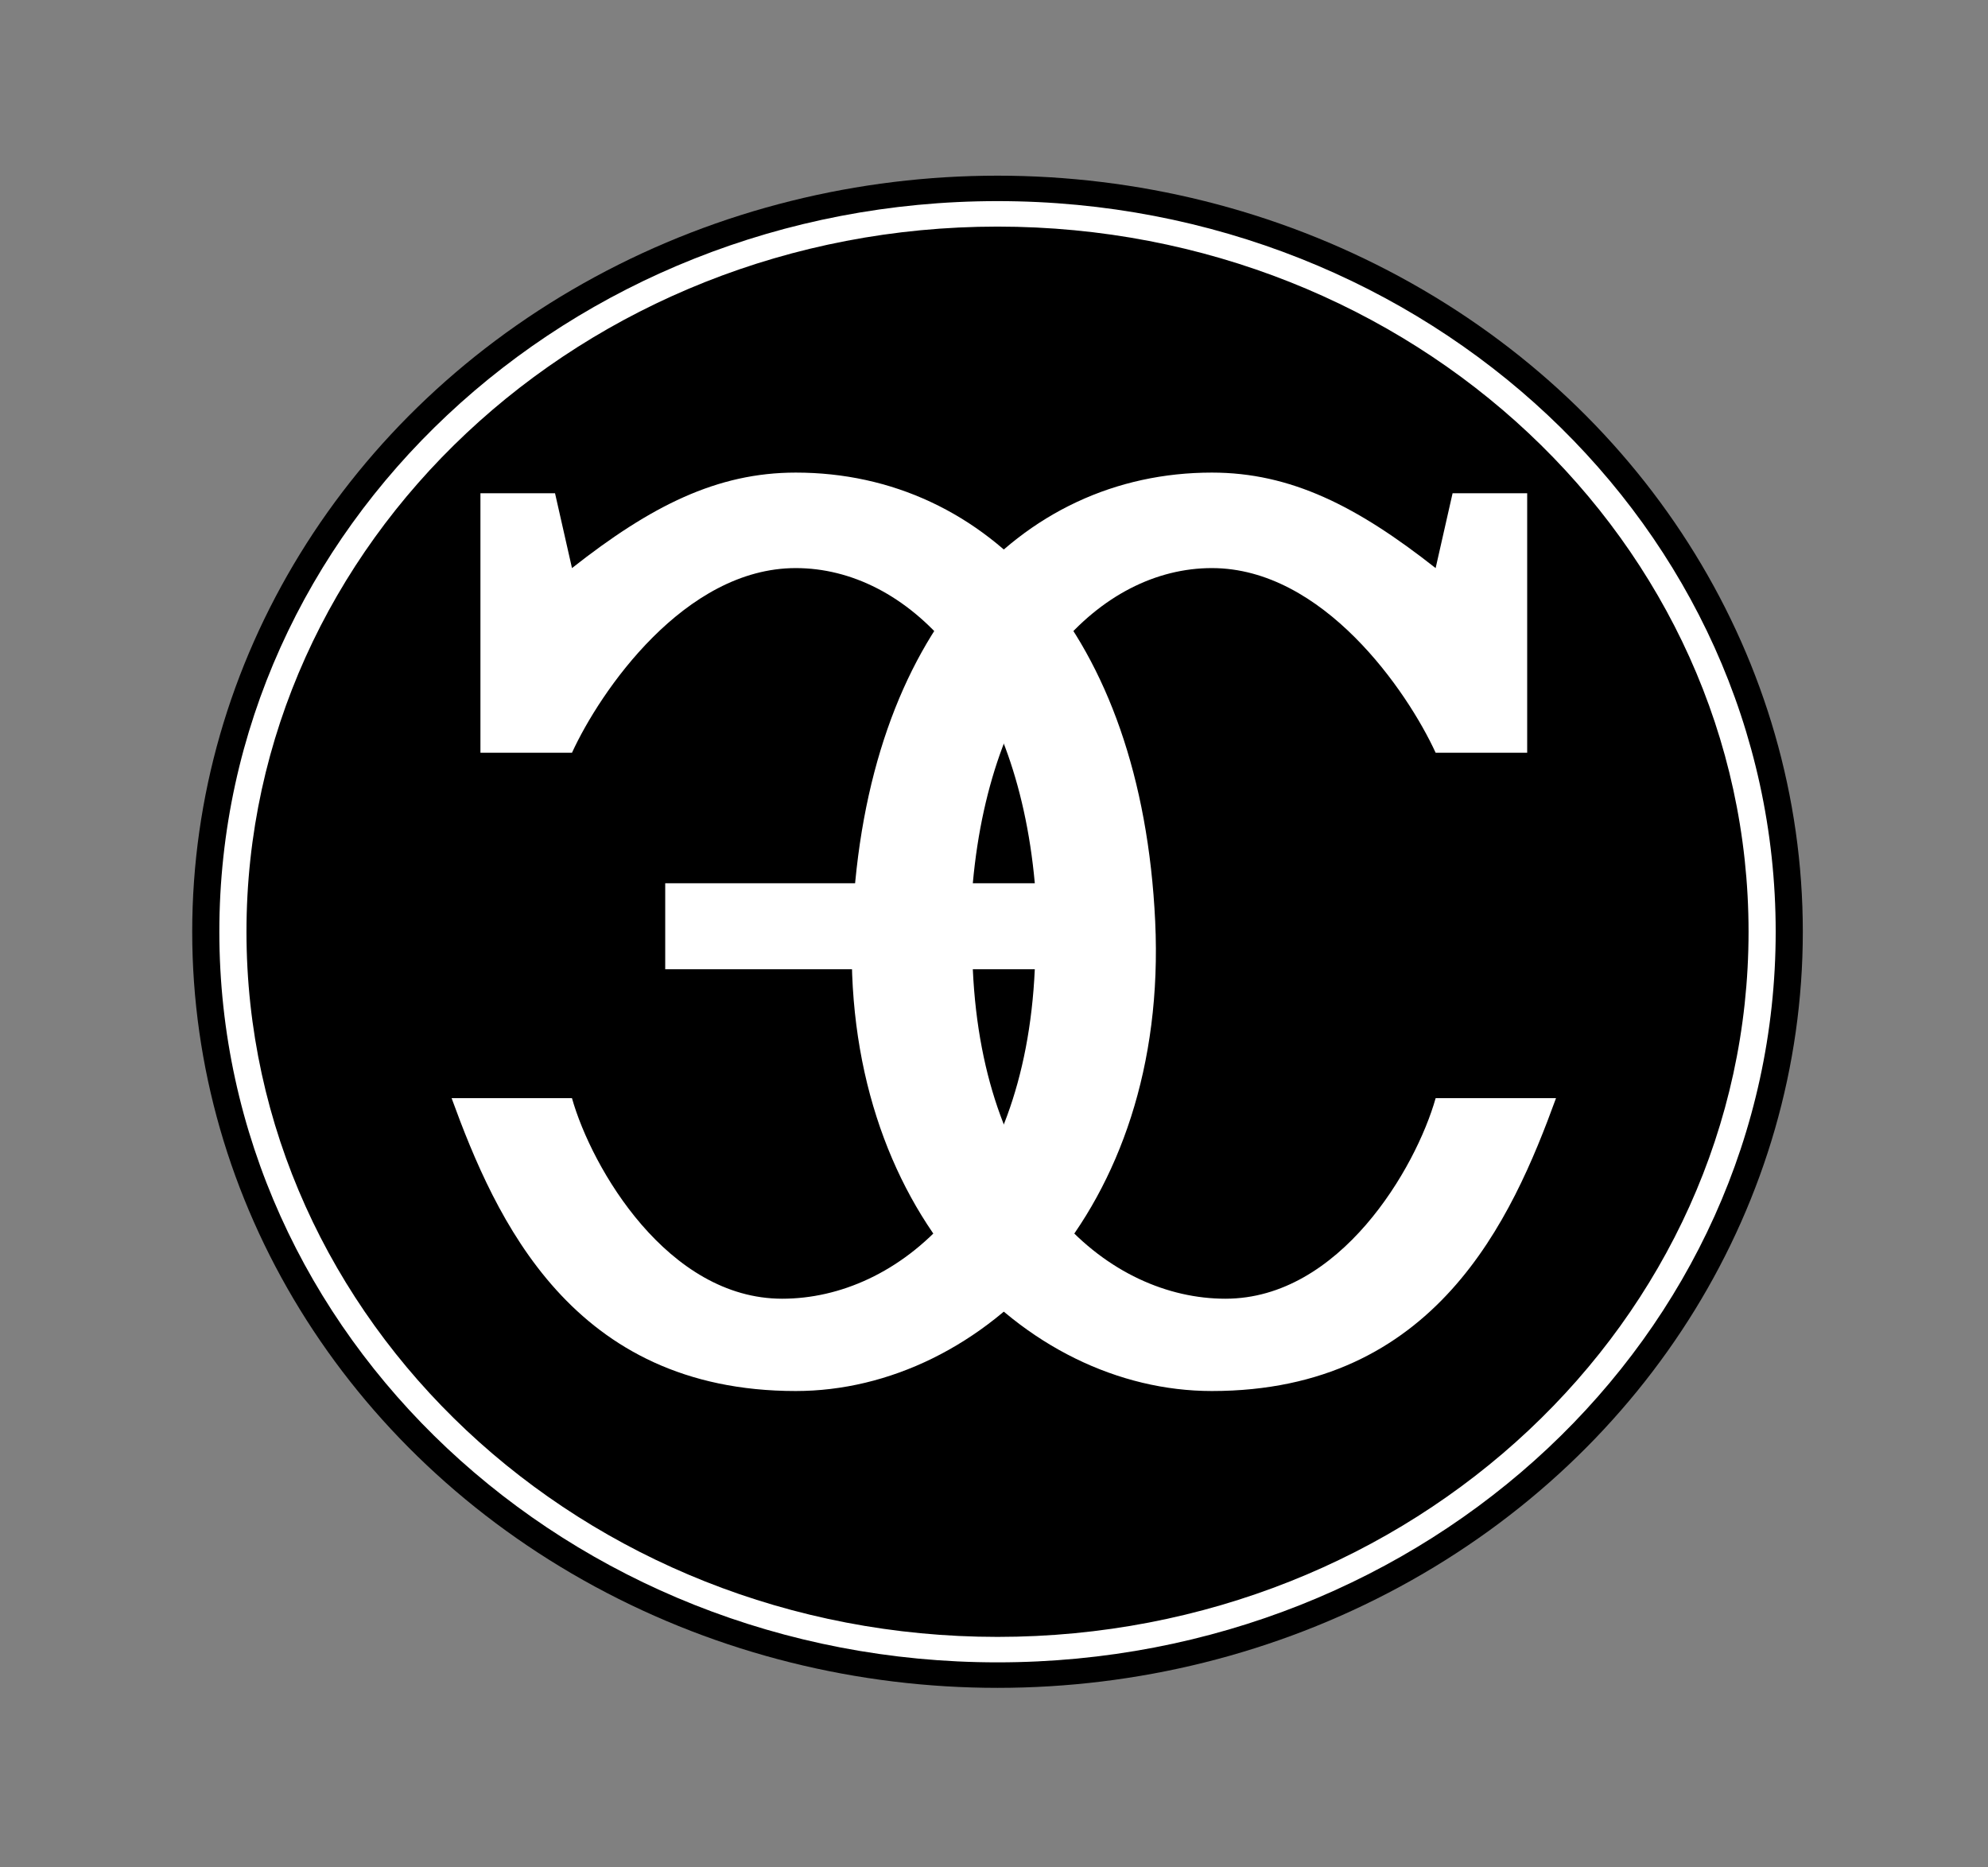
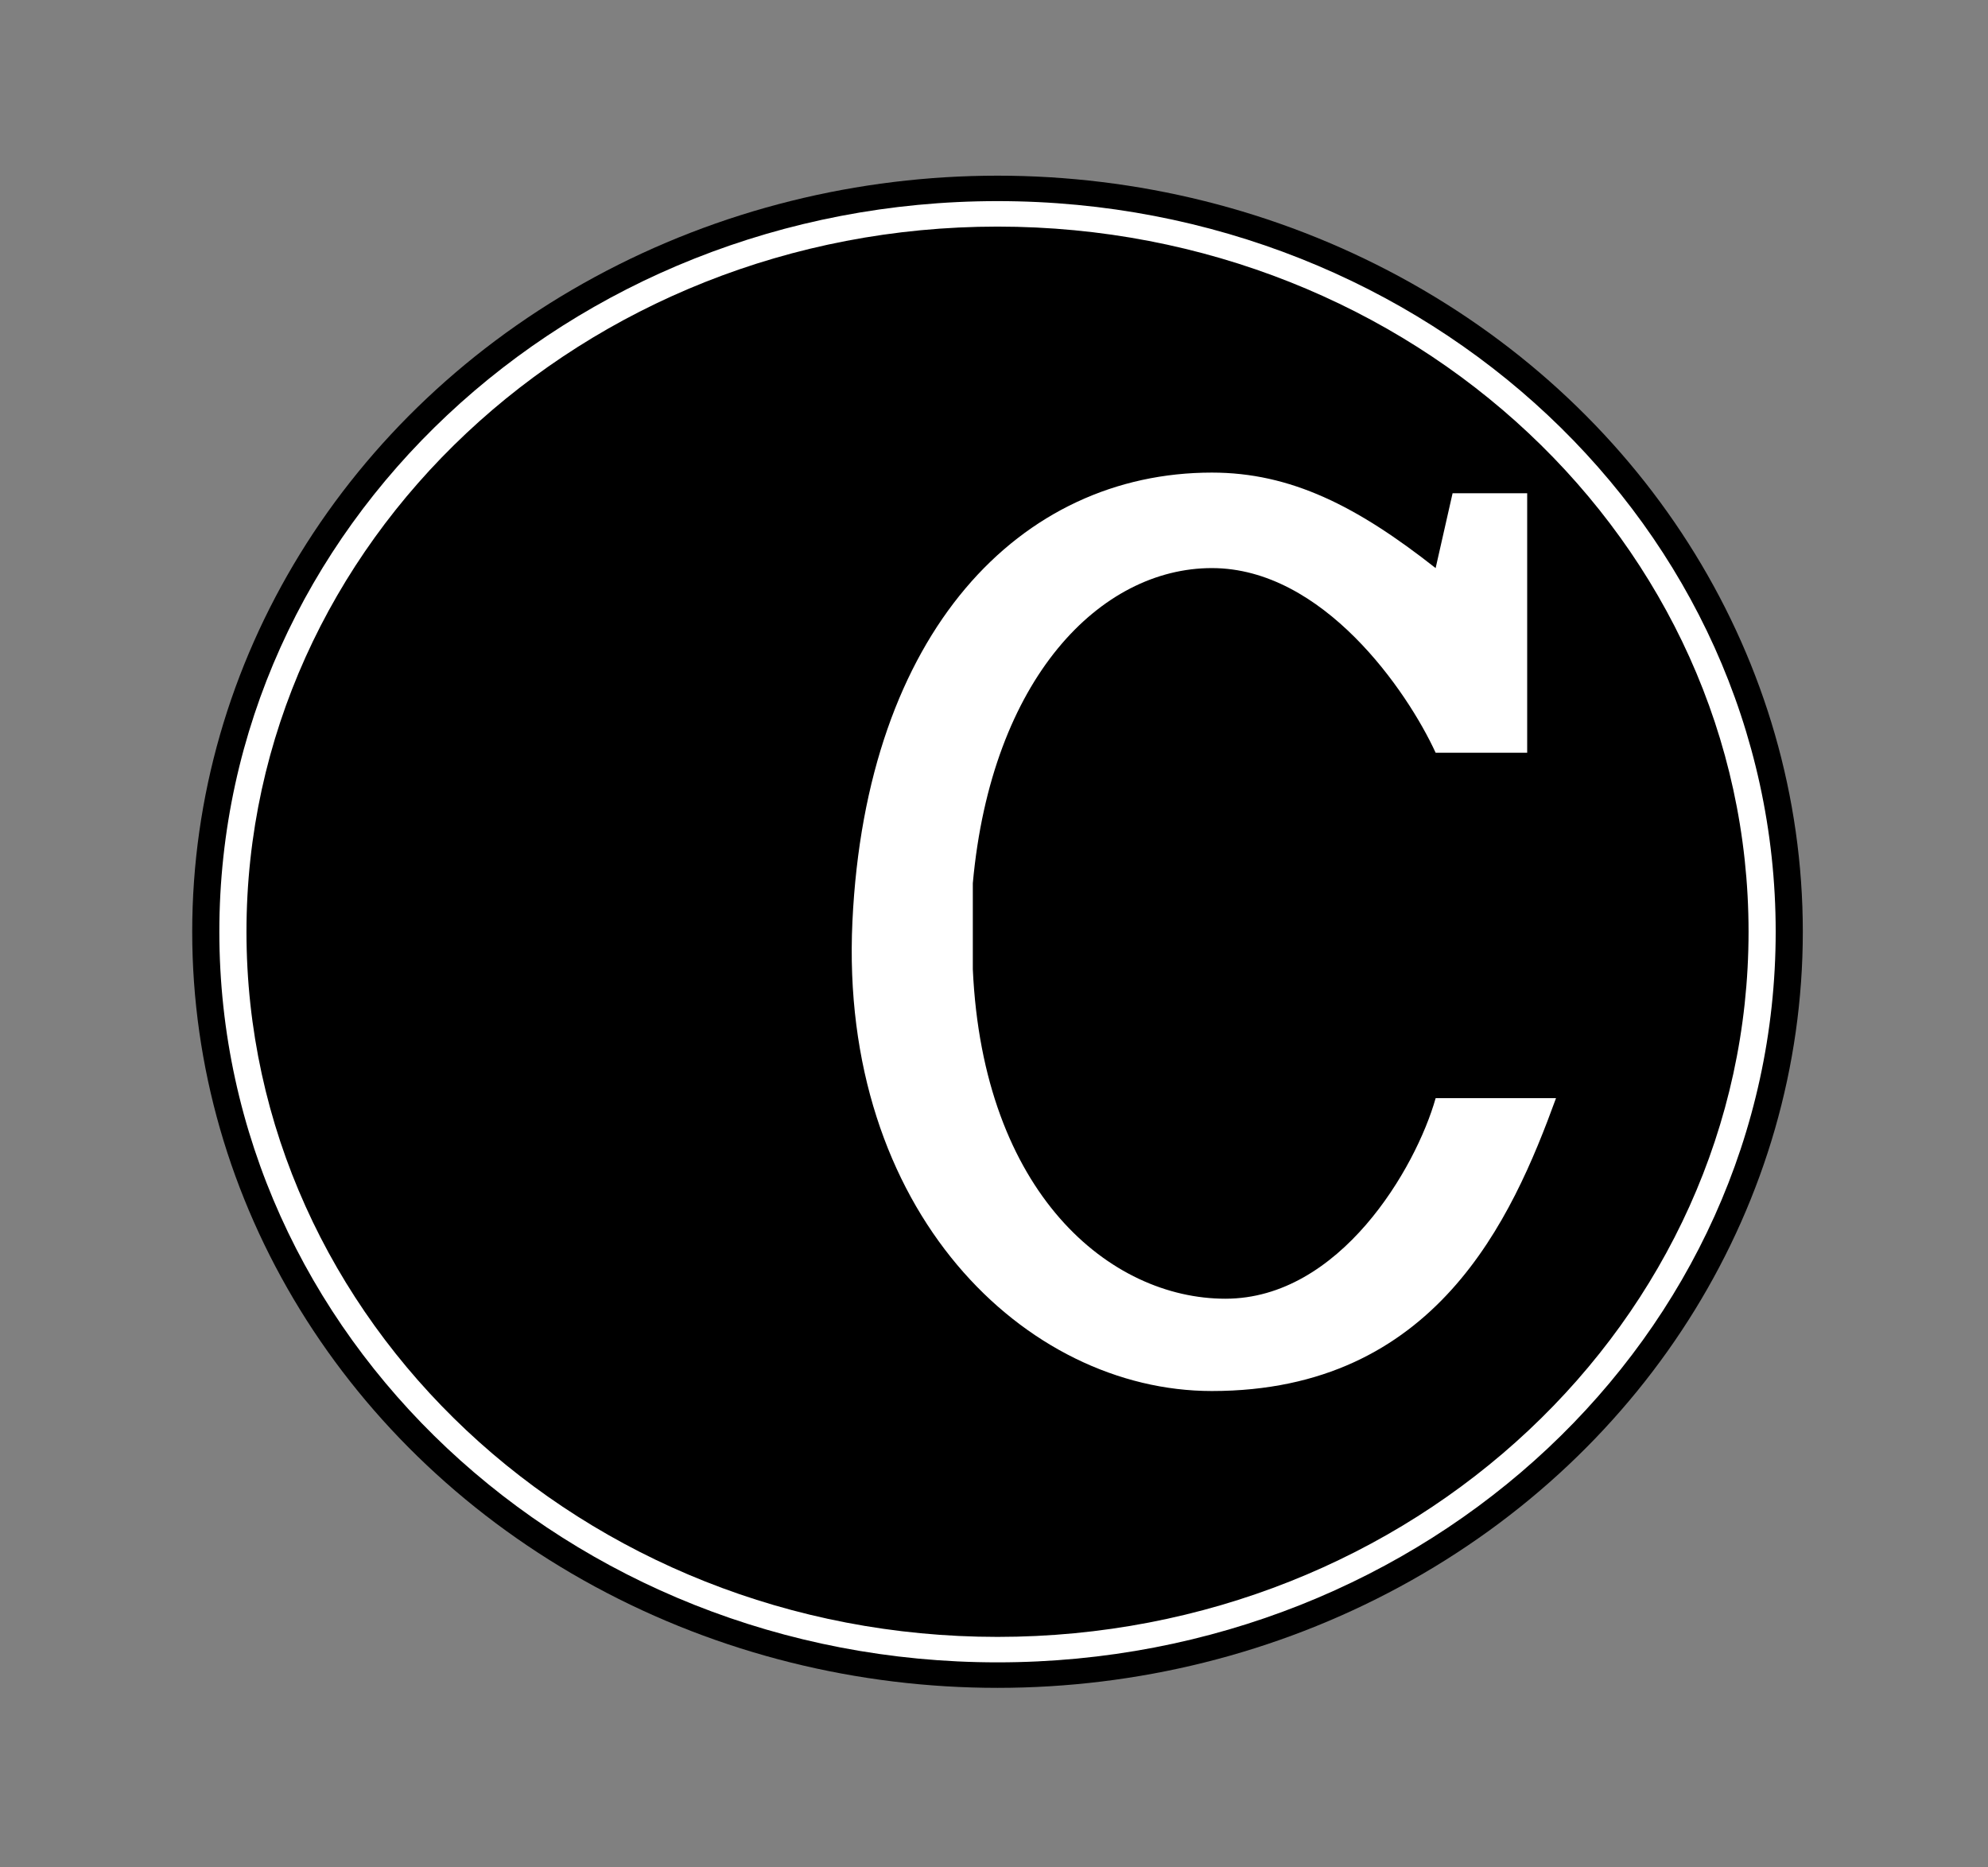
<svg xmlns="http://www.w3.org/2000/svg" width="99" height="93" fill="none">
  <rect width="100%" height="100%" fill="#808080" stroke="none" />
  <g>
    <title>Слой 1</title>
    <ellipse id="svg_11" fill="black" ry="37.655" rx="40.103" cy="46.404" cx="49.675" />
    <path id="svg_12" fill="white" d="m49.675,81.521c20.656,0 37.401,-15.723 37.401,-35.118c0,-19.395 -16.745,-35.118 -37.401,-35.118c-20.656,0 -37.401,15.723 -37.401,35.118c0,19.395 16.745,35.118 37.401,35.118zm0,1.268c21.402,0 38.752,-16.291 38.752,-36.386c0,-20.096 -17.35,-36.387 -38.752,-36.387c-21.402,0 -38.752,16.291 -38.752,36.387c0,20.096 17.35,36.386 38.752,36.386z" clip-rule="evenodd" fill-rule="evenodd" />
    <path id="svg_13" fill="white" d="m76.052,24.566l0,12.922l-4.559,0c-1.407,-3.065 -5.606,-9.196 -11.144,-9.196c-5.538,0 -10.976,5.47 -11.904,15.696l0,4.281c0.507,11.178 6.839,16.41 12.58,16.41c5.699,0 9.484,-6.501 10.469,-9.989l5.994,0c-2.195,6.025 -5.994,14.586 -17.139,14.586c-9.287,0 -18.579,-8.965 -17.899,-23.385c0.68,-14.421 8.358,-22.355 17.899,-22.355c3.926,0 7.218,1.665 11.144,4.756l0.844,-3.726l3.715,0z" />
    <g id="svg_14">
-       <path id="svg_15" fill="white" d="m23.925,24.566l0,12.922l4.559,0c1.407,-3.065 5.606,-9.196 11.144,-9.196c5.538,0 10.976,5.47 11.904,15.696l-18.405,0l0,4.281l18.405,0c-0.507,11.178 -6.839,16.41 -12.58,16.41c-5.699,0 -9.484,-6.501 -10.469,-9.989l-5.994,0c2.195,6.025 5.994,14.586 17.139,14.586c9.287,0 18.579,-8.965 17.899,-23.385c-0.68,-14.421 -8.358,-22.355 -17.899,-22.355c-3.926,0 -7.219,1.665 -11.144,4.756l-0.844,-3.726l-3.715,0z" />
-     </g>
+       </g>
  </g>
</svg>